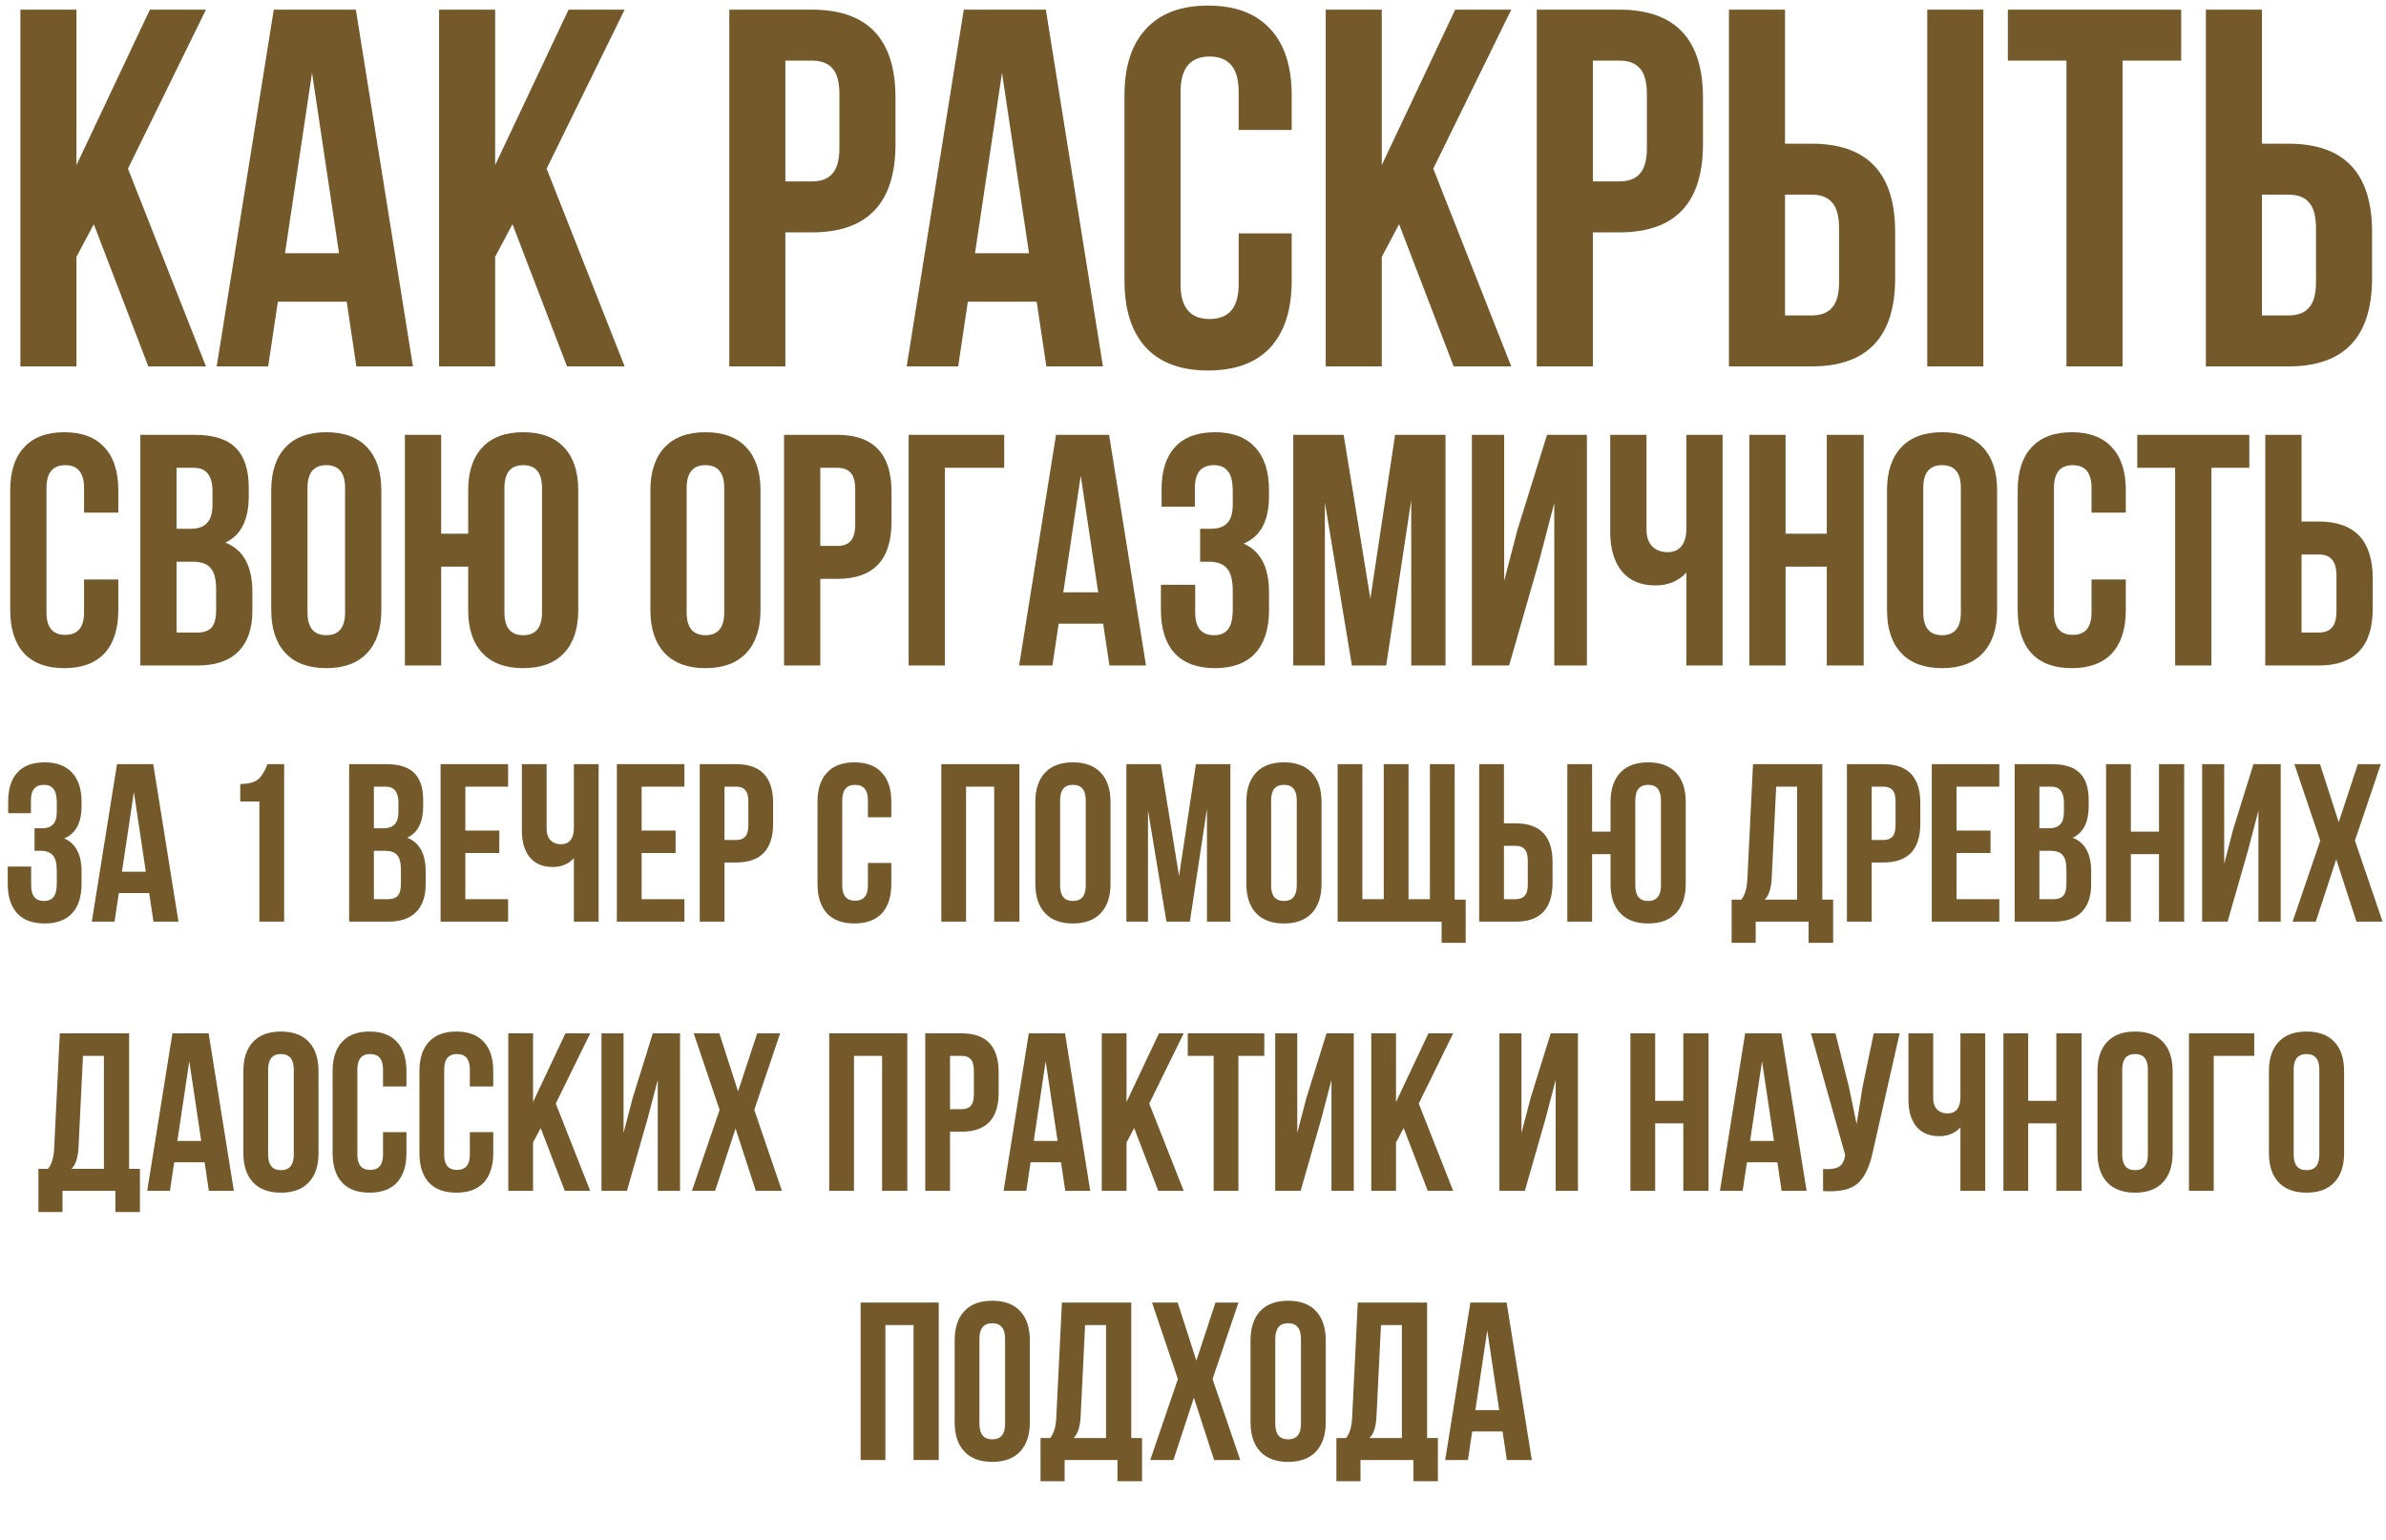
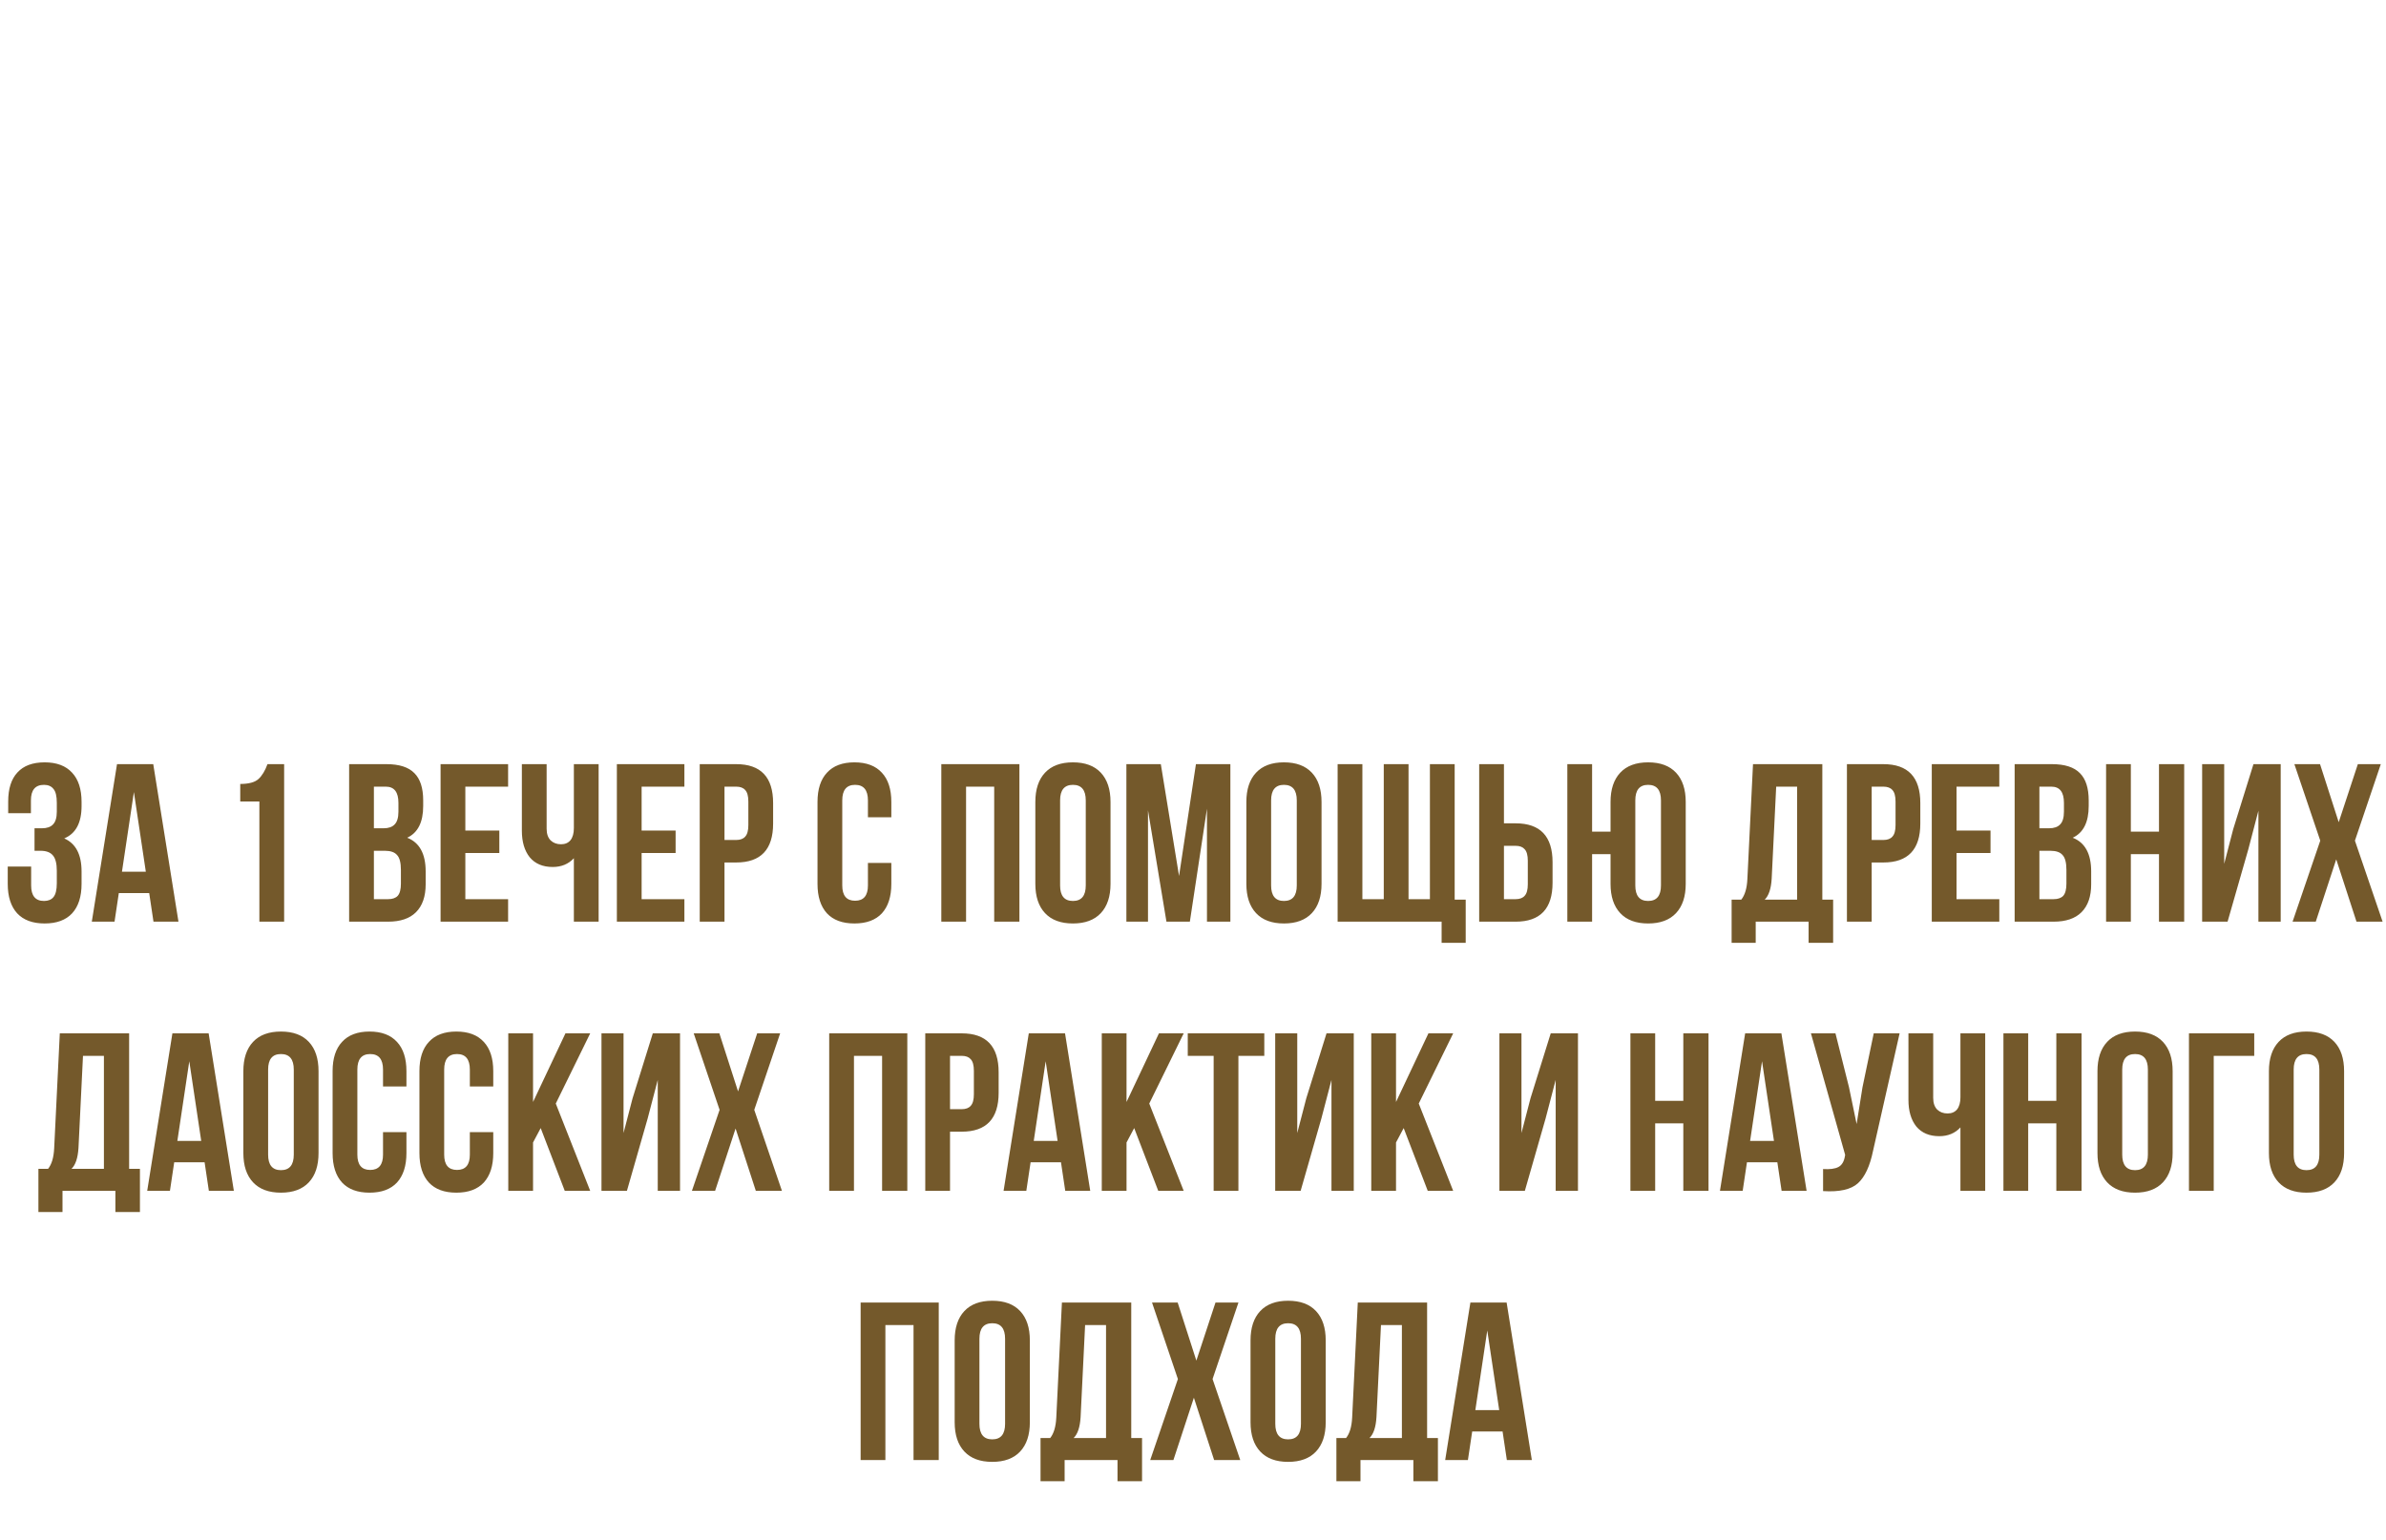
<svg xmlns="http://www.w3.org/2000/svg" width="319" height="206" viewBox="0 0 319 206" fill="none">
-   <path d="M19.833 49L12.541 29.985L10.223 34.346V49H2.726V1.291H10.223V22.078L20.038 1.291H27.535L17.107 22.555L27.535 49H19.833ZM47.577 1.291L55.211 49H47.645L46.35 40.344H37.149L35.854 49H28.971L36.604 1.291H47.577ZM41.716 9.742L38.103 33.869H45.328L41.716 9.742ZM75.809 49L68.516 29.985L66.199 34.346V49H58.702V1.291H66.199V22.078L76.014 1.291H83.511L73.083 22.555L83.511 49H75.809ZM108.547 1.291C115.999 1.291 119.724 5.221 119.724 13.082V19.284C119.724 27.145 115.999 31.075 108.547 31.075H105.003V49H97.506V1.291H108.547ZM108.547 8.106H105.003V24.259H108.547C109.774 24.259 110.682 23.919 111.273 23.237C111.909 22.555 112.227 21.397 112.227 19.761V12.605C112.227 10.969 111.909 9.81 111.273 9.129C110.682 8.447 109.774 8.106 108.547 8.106ZM139.827 1.291L147.461 49H139.895L138.6 40.344H129.399L128.104 49H121.221L128.854 1.291H139.827ZM133.966 9.742L130.354 33.869H137.578L133.966 9.742ZM165.606 31.211H172.694V37.55C172.694 41.412 171.74 44.388 169.831 46.478C167.923 48.523 165.151 49.545 161.516 49.545C157.881 49.545 155.11 48.523 153.201 46.478C151.293 44.388 150.339 41.412 150.339 37.55V12.741C150.339 8.879 151.293 5.925 153.201 3.881C155.11 1.791 157.881 0.746 161.516 0.746C165.151 0.746 167.923 1.791 169.831 3.881C171.74 5.925 172.694 8.879 172.694 12.741V17.376H165.606V12.264C165.606 9.129 164.311 7.561 161.721 7.561C159.131 7.561 157.836 9.129 157.836 12.264V38.027C157.836 41.117 159.131 42.661 161.721 42.661C164.311 42.661 165.606 41.117 165.606 38.027V31.211ZM194.35 49L187.057 29.985L184.74 34.346V49H177.243V1.291H184.74V22.078L194.554 1.291H202.052L191.624 22.555L202.052 49H194.35ZM216.505 1.291C223.957 1.291 227.682 5.221 227.682 13.082V19.284C227.682 27.145 223.957 31.075 216.505 31.075H212.961V49H205.464V1.291H216.505ZM216.505 8.106H212.961V24.259H216.505C217.732 24.259 218.64 23.919 219.231 23.237C219.867 22.555 220.185 21.397 220.185 19.761V12.605C220.185 10.969 219.867 9.81 219.231 9.129C218.64 8.447 217.732 8.106 216.505 8.106ZM242.197 49H231.155V1.291H238.652V19.216H242.197C249.648 19.216 253.374 23.146 253.374 31.007V37.209C253.374 45.07 249.648 49 242.197 49ZM238.652 42.184H242.197C243.423 42.184 244.332 41.844 244.923 41.162C245.559 40.48 245.877 39.322 245.877 37.686V30.53C245.877 28.894 245.559 27.735 244.923 27.054C244.332 26.372 243.423 26.031 242.197 26.031H238.652V42.184ZM265.165 49H257.668V1.291H265.165V49ZM268.443 8.106V1.291H291.617V8.106H283.779V49H276.281V8.106H268.443ZM305.96 49H294.918V1.291H302.416V19.216H305.96C313.411 19.216 317.137 23.146 317.137 31.007V37.209C317.137 45.07 313.411 49 305.96 49ZM302.416 42.184H305.96C307.186 42.184 308.095 41.844 308.686 41.162C309.322 40.48 309.64 39.322 309.64 37.686V30.53C309.64 28.894 309.322 27.735 308.686 27.054C308.095 26.372 307.186 26.031 305.96 26.031H302.416V42.184ZM11.237 77.499H15.819V81.597C15.819 84.094 15.203 86.018 13.969 87.37C12.735 88.692 10.943 89.353 8.593 89.353C6.243 89.353 4.451 88.692 3.217 87.37C1.983 86.018 1.366 84.094 1.366 81.597V65.557C1.366 63.06 1.983 61.151 3.217 59.829C4.451 58.477 6.243 57.802 8.593 57.802C10.943 57.802 12.735 58.477 13.969 59.829C15.203 61.151 15.819 63.06 15.819 65.557V68.554H11.237V65.249C11.237 63.222 10.399 62.208 8.725 62.208C7.05 62.208 6.213 63.222 6.213 65.249V81.906C6.213 83.903 7.05 84.902 8.725 84.902C10.399 84.902 11.237 83.903 11.237 81.906V77.499ZM26.075 58.154C28.572 58.154 30.394 58.742 31.539 59.917C32.685 61.063 33.258 62.84 33.258 65.249V66.35C33.258 69.523 32.215 71.594 30.129 72.564C32.538 73.504 33.743 75.707 33.743 79.174V81.685C33.743 84.065 33.111 85.886 31.848 87.149C30.614 88.383 28.793 89 26.384 89H18.76V58.154H26.075ZM25.767 75.12H23.608V84.594H26.384C27.236 84.594 27.867 84.373 28.279 83.933C28.69 83.463 28.895 82.669 28.895 81.553V78.865C28.895 77.455 28.646 76.486 28.146 75.957C27.676 75.398 26.883 75.12 25.767 75.12ZM25.943 62.561H23.608V70.713H25.502C26.472 70.713 27.192 70.463 27.662 69.964C28.161 69.464 28.411 68.627 28.411 67.452V65.734C28.411 63.618 27.588 62.561 25.943 62.561ZM41.112 65.249V81.906C41.112 83.933 41.95 84.946 43.624 84.946C45.299 84.946 46.136 83.933 46.136 81.906V65.249C46.136 63.222 45.299 62.208 43.624 62.208C41.95 62.208 41.112 63.222 41.112 65.249ZM36.265 81.597V65.557C36.265 63.09 36.897 61.18 38.16 59.829C39.423 58.477 41.245 57.802 43.624 57.802C46.004 57.802 47.825 58.477 49.088 59.829C50.352 61.18 50.983 63.09 50.983 65.557V81.597C50.983 84.065 50.352 85.974 49.088 87.326C47.825 88.677 46.004 89.353 43.624 89.353C41.245 89.353 39.423 88.677 38.16 87.326C36.897 85.974 36.265 84.065 36.265 81.597ZM62.594 81.597V75.78H58.98V89H54.133V58.154H58.98V71.374H62.594V65.557C62.594 63.09 63.225 61.18 64.488 59.829C65.752 58.477 67.573 57.802 69.953 57.802C72.332 57.802 74.153 58.477 75.417 59.829C76.68 61.18 77.311 63.09 77.311 65.557V81.597C77.311 84.065 76.68 85.974 75.417 87.326C74.153 88.677 72.332 89.353 69.953 89.353C67.573 89.353 65.752 88.677 64.488 87.326C63.225 85.974 62.594 84.065 62.594 81.597ZM67.441 65.249V81.906C67.441 83.933 68.278 84.946 69.953 84.946C71.627 84.946 72.464 83.933 72.464 81.906V65.249C72.464 63.222 71.627 62.208 69.953 62.208C68.278 62.208 67.441 63.222 67.441 65.249ZM91.805 65.249V81.906C91.805 83.933 92.642 84.946 94.316 84.946C95.991 84.946 96.828 83.933 96.828 81.906V65.249C96.828 63.222 95.991 62.208 94.316 62.208C92.642 62.208 91.805 63.222 91.805 65.249ZM86.957 81.597V65.557C86.957 63.09 87.589 61.18 88.852 59.829C90.115 58.477 91.937 57.802 94.316 57.802C96.696 57.802 98.517 58.477 99.781 59.829C101.044 61.18 101.675 63.09 101.675 65.557V81.597C101.675 84.065 101.044 85.974 99.781 87.326C98.517 88.677 96.696 89.353 94.316 89.353C91.937 89.353 90.115 88.677 88.852 87.326C87.589 85.974 86.957 84.065 86.957 81.597ZM111.964 58.154C116.782 58.154 119.191 60.696 119.191 65.778V69.788C119.191 74.87 116.782 77.411 111.964 77.411H109.672V89H104.825V58.154H111.964ZM111.964 62.561H109.672V73.004H111.964C112.757 73.004 113.345 72.784 113.726 72.343C114.138 71.903 114.343 71.154 114.343 70.096V65.469C114.343 64.412 114.138 63.663 113.726 63.222C113.345 62.781 112.757 62.561 111.964 62.561ZM126.327 89H121.48V58.154H134.259V62.561H126.327V89ZM148.282 58.154L153.217 89H148.326L147.489 83.404H141.54L140.703 89H136.252L141.187 58.154H148.282ZM144.492 63.618L142.157 79.218H146.828L144.492 63.618ZM164.816 67.452V65.734C164.816 64.412 164.596 63.501 164.155 63.002C163.744 62.473 163.127 62.208 162.305 62.208C160.601 62.208 159.749 63.222 159.749 65.249V67.761H155.298V65.469C155.298 62.972 155.9 61.077 157.105 59.785C158.309 58.463 160.087 57.802 162.437 57.802C164.787 57.802 166.579 58.477 167.813 59.829C169.046 61.151 169.663 63.06 169.663 65.557V66.35C169.663 69.641 168.532 71.756 166.27 72.696C168.532 73.695 169.663 75.854 169.663 79.174V81.597C169.663 84.094 169.046 86.018 167.813 87.37C166.579 88.692 164.787 89.353 162.437 89.353C160.087 89.353 158.295 88.692 157.061 87.37C155.827 86.018 155.21 84.094 155.21 81.597V78.204H159.793V81.906C159.793 83.933 160.63 84.946 162.305 84.946C163.127 84.946 163.744 84.696 164.155 84.197C164.596 83.668 164.816 82.757 164.816 81.465V79.041C164.816 77.631 164.567 76.632 164.067 76.045C163.568 75.428 162.76 75.12 161.644 75.12H160.454V70.713H161.908C162.877 70.713 163.597 70.463 164.067 69.964C164.567 69.464 164.816 68.627 164.816 67.452ZM179.643 58.154L183.213 80.055L186.518 58.154H193.26V89H188.677V66.879L185.328 89H180.745L177.132 67.188V89H172.902V58.154H179.643ZM205.819 74.855L201.765 89H196.786V58.154H201.104V77.675L202.867 70.889L206.832 58.154H212.164V89H207.802V67.276L205.819 74.855ZM225.461 58.154H230.308V89H225.461V76.574C224.404 77.719 223.023 78.292 221.319 78.292C219.38 78.292 217.882 77.661 216.825 76.397C215.796 75.105 215.282 73.371 215.282 71.198V58.154H220.129V70.801C220.129 71.8 220.394 72.564 220.923 73.093C221.451 73.592 222.127 73.842 222.95 73.842C223.743 73.842 224.36 73.577 224.8 73.048C225.241 72.49 225.461 71.697 225.461 70.669V58.154ZM238.727 75.78V89H233.879V58.154H238.727V71.374H244.235V58.154H249.17V89H244.235V75.78H238.727ZM257.135 65.249V81.906C257.135 83.933 257.972 84.946 259.647 84.946C261.321 84.946 262.159 83.933 262.159 81.906V65.249C262.159 63.222 261.321 62.208 259.647 62.208C257.972 62.208 257.135 63.222 257.135 65.249ZM252.288 81.597V65.557C252.288 63.09 252.92 61.18 254.183 59.829C255.446 58.477 257.267 57.802 259.647 57.802C262.026 57.802 263.848 58.477 265.111 59.829C266.374 61.18 267.006 63.09 267.006 65.557V81.597C267.006 84.065 266.374 85.974 265.111 87.326C263.848 88.677 262.026 89.353 259.647 89.353C257.267 89.353 255.446 88.677 254.183 87.326C252.92 85.974 252.288 84.065 252.288 81.597ZM279.63 77.499H284.213V81.597C284.213 84.094 283.596 86.018 282.362 87.37C281.128 88.692 279.336 89.353 276.986 89.353C274.636 89.353 272.844 88.692 271.61 87.37C270.376 86.018 269.759 84.094 269.759 81.597V65.557C269.759 63.06 270.376 61.151 271.61 59.829C272.844 58.477 274.636 57.802 276.986 57.802C279.336 57.802 281.128 58.477 282.362 59.829C283.596 61.151 284.213 63.06 284.213 65.557V68.554H279.63V65.249C279.63 63.222 278.793 62.208 277.118 62.208C275.444 62.208 274.606 63.222 274.606 65.249V81.906C274.606 83.903 275.444 84.902 277.118 84.902C278.793 84.902 279.63 83.903 279.63 81.906V77.499ZM285.744 62.561V58.154H300.726V62.561H295.658V89H290.811V62.561H285.744ZM309.999 89H302.86V58.154H307.708V69.743H309.999C314.817 69.743 317.226 72.285 317.226 77.367V81.377C317.226 86.459 314.817 89 309.999 89ZM307.708 84.594H309.999C310.792 84.594 311.38 84.373 311.762 83.933C312.173 83.492 312.379 82.743 312.379 81.685V77.058C312.379 76.001 312.173 75.252 311.762 74.811C311.38 74.37 310.792 74.15 309.999 74.15H307.708V84.594Z" fill="#74592B" />
  <path d="M7.595 108.54V107.367C7.595 106.464 7.444 105.842 7.143 105.501C6.863 105.14 6.441 104.959 5.88 104.959C4.716 104.959 4.134 105.651 4.134 107.036V108.751H1.095V107.186C1.095 105.481 1.506 104.187 2.329 103.304C3.151 102.401 4.365 101.95 5.97 101.95C7.575 101.95 8.799 102.411 9.641 103.334C10.484 104.237 10.905 105.541 10.905 107.246V107.788C10.905 110.035 10.133 111.479 8.588 112.121C10.133 112.803 10.905 114.278 10.905 116.545V118.2C10.905 119.905 10.484 121.22 9.641 122.142C8.799 123.045 7.575 123.497 5.97 123.497C4.365 123.497 3.141 123.045 2.298 122.142C1.456 121.22 1.035 119.905 1.035 118.2V115.883H4.164V118.411C4.164 119.795 4.736 120.487 5.88 120.487C6.441 120.487 6.863 120.317 7.143 119.976C7.444 119.615 7.595 118.993 7.595 118.11V116.455C7.595 115.492 7.424 114.81 7.083 114.408C6.742 113.987 6.191 113.776 5.428 113.776H4.616V110.767H5.609C6.271 110.767 6.762 110.597 7.083 110.256C7.424 109.914 7.595 109.343 7.595 108.54ZM20.489 102.191L23.86 123.256H20.52L19.948 119.434H15.885L15.313 123.256H12.274L15.644 102.191H20.489ZM17.901 105.922L16.306 116.575H19.496L17.901 105.922ZM32.12 107.186V104.839C33.264 104.839 34.077 104.618 34.558 104.177C35.039 103.735 35.441 103.073 35.762 102.191H37.989V123.256H34.678V107.186H32.12ZM51.674 102.191C53.379 102.191 54.623 102.592 55.405 103.394C56.188 104.177 56.579 105.39 56.579 107.036V107.788C56.579 109.955 55.867 111.369 54.442 112.031C56.087 112.673 56.91 114.178 56.91 116.545V118.26C56.91 119.885 56.479 121.129 55.616 121.992C54.773 122.835 53.529 123.256 51.884 123.256H46.678V102.191H51.674ZM51.463 113.776H49.989V120.247H51.884C52.466 120.247 52.898 120.096 53.178 119.795C53.459 119.474 53.6 118.932 53.6 118.17V116.334C53.6 115.371 53.429 114.709 53.088 114.348C52.767 113.967 52.225 113.776 51.463 113.776ZM51.584 105.2H49.989V110.767H51.283C51.945 110.767 52.436 110.597 52.757 110.256C53.098 109.914 53.269 109.343 53.269 108.54V107.367C53.269 105.922 52.707 105.2 51.584 105.2ZM62.214 105.2V111.068H66.758V114.077H62.214V120.247H67.932V123.256H58.904V102.191H67.932V105.2H62.214ZM76.724 102.191H80.034V123.256H76.724V114.77C76.002 115.552 75.059 115.943 73.895 115.943C72.571 115.943 71.548 115.512 70.826 114.649C70.123 113.766 69.772 112.583 69.772 111.098V102.191H73.083V110.827C73.083 111.509 73.263 112.031 73.624 112.392C73.985 112.733 74.447 112.904 75.009 112.904C75.55 112.904 75.972 112.723 76.272 112.362C76.573 111.981 76.724 111.439 76.724 110.737V102.191ZM85.783 105.2V111.068H90.327V114.077H85.783V120.247H91.501V123.256H82.473V102.191H91.501V105.2H85.783ZM98.427 102.191C101.717 102.191 103.363 103.926 103.363 107.397V110.135C103.363 113.606 101.717 115.341 98.427 115.341H96.862V123.256H93.552V102.191H98.427ZM98.427 105.2H96.862V112.332H98.427C98.969 112.332 99.37 112.182 99.631 111.881C99.912 111.58 100.052 111.068 100.052 110.346V107.186C100.052 106.464 99.912 105.952 99.631 105.651C99.37 105.35 98.969 105.2 98.427 105.2ZM116.039 115.402H119.168V118.2C119.168 119.905 118.747 121.22 117.904 122.142C117.062 123.045 115.838 123.497 114.233 123.497C112.628 123.497 111.404 123.045 110.562 122.142C109.719 121.22 109.298 119.905 109.298 118.2V107.246C109.298 105.541 109.719 104.237 110.562 103.334C111.404 102.411 112.628 101.95 114.233 101.95C115.838 101.95 117.062 102.411 117.904 103.334C118.747 104.237 119.168 105.541 119.168 107.246V109.293H116.039V107.036C116.039 105.651 115.467 104.959 114.323 104.959C113.18 104.959 112.608 105.651 112.608 107.036V118.411C112.608 119.775 113.18 120.457 114.323 120.457C115.467 120.457 116.039 119.775 116.039 118.411V115.402ZM129.16 105.2V123.256H125.85V102.191H136.292V123.256H132.921V105.2H129.16ZM141.732 107.036V118.411C141.732 119.795 142.303 120.487 143.447 120.487C144.59 120.487 145.162 119.795 145.162 118.411V107.036C145.162 105.651 144.59 104.959 143.447 104.959C142.303 104.959 141.732 105.651 141.732 107.036ZM138.421 118.2V107.246C138.421 105.561 138.853 104.257 139.715 103.334C140.578 102.411 141.822 101.95 143.447 101.95C145.072 101.95 146.316 102.411 147.178 103.334C148.041 104.257 148.472 105.561 148.472 107.246V118.2C148.472 119.885 148.041 121.189 147.178 122.112C146.316 123.035 145.072 123.497 143.447 123.497C141.822 123.497 140.578 123.035 139.715 122.112C138.853 121.189 138.421 119.885 138.421 118.2ZM155.198 102.191L157.635 117.147L159.892 102.191H164.497V123.256H161.367V108.149L159.08 123.256H155.95L153.483 108.36V123.256H150.594V102.191H155.198ZM169.944 107.036V118.411C169.944 119.795 170.516 120.487 171.659 120.487C172.803 120.487 173.375 119.795 173.375 118.411V107.036C173.375 105.651 172.803 104.959 171.659 104.959C170.516 104.959 169.944 105.651 169.944 107.036ZM166.634 118.2V107.246C166.634 105.561 167.065 104.257 167.928 103.334C168.79 102.411 170.034 101.95 171.659 101.95C173.284 101.95 174.528 102.411 175.391 103.334C176.254 104.257 176.685 105.561 176.685 107.246V118.2C176.685 119.885 176.254 121.189 175.391 122.112C174.528 123.035 173.284 123.497 171.659 123.497C170.034 123.497 168.79 123.035 167.928 122.112C167.065 121.189 166.634 119.885 166.634 118.2ZM194.485 102.191V120.307H195.959V126.085H192.739V123.256H178.836V102.191H182.146V120.247H185.005V102.191H188.316V120.247H191.174V102.191H194.485ZM202.637 123.256H197.762V102.191H201.072V110.105H202.637C205.927 110.105 207.572 111.84 207.572 115.311V118.05C207.572 121.52 205.927 123.256 202.637 123.256ZM201.072 120.247H202.637C203.179 120.247 203.58 120.096 203.841 119.795C204.122 119.494 204.262 118.983 204.262 118.26V115.101C204.262 114.378 204.122 113.867 203.841 113.566C203.58 113.265 203.179 113.114 202.637 113.114H201.072V120.247ZM215.324 118.2V114.228H212.857V123.256H209.547V102.191H212.857V111.219H215.324V107.246C215.324 105.561 215.756 104.257 216.619 103.334C217.481 102.411 218.725 101.95 220.35 101.95C221.975 101.95 223.219 102.411 224.082 103.334C224.944 104.257 225.376 105.561 225.376 107.246V118.2C225.376 119.885 224.944 121.189 224.082 122.112C223.219 123.035 221.975 123.497 220.35 123.497C218.725 123.497 217.481 123.035 216.619 122.112C215.756 121.189 215.324 119.885 215.324 118.2ZM218.635 107.036V118.411C218.635 119.795 219.207 120.487 220.35 120.487C221.494 120.487 222.065 119.795 222.065 118.411V107.036C222.065 105.651 221.494 104.959 220.35 104.959C219.207 104.959 218.635 105.651 218.635 107.036ZM245.084 126.085H241.804V123.256H234.732V126.085H231.512V120.307H232.806C233.287 119.705 233.558 118.792 233.618 117.568L234.371 102.191H243.639V120.307H245.084V126.085ZM237.47 105.2L236.868 117.508C236.788 118.852 236.477 119.785 235.936 120.307H240.269V105.2H237.47ZM251.803 102.191C255.093 102.191 256.739 103.926 256.739 107.397V110.135C256.739 113.606 255.093 115.341 251.803 115.341H250.238V123.256H246.928V102.191H251.803ZM251.803 105.2H250.238V112.332H251.803C252.345 112.332 252.746 112.182 253.007 111.881C253.288 111.58 253.428 111.068 253.428 110.346V107.186C253.428 106.464 253.288 105.952 253.007 105.651C252.746 105.35 252.345 105.2 251.803 105.2ZM261.582 105.2V111.068H266.126V114.077H261.582V120.247H267.3V123.256H258.272V102.191H267.3V105.2H261.582ZM274.347 102.191C276.052 102.191 277.296 102.592 278.078 103.394C278.861 104.177 279.252 105.39 279.252 107.036V107.788C279.252 109.955 278.54 111.369 277.115 112.031C278.76 112.673 279.583 114.178 279.583 116.545V118.26C279.583 119.885 279.152 121.129 278.289 121.992C277.446 122.835 276.202 123.256 274.557 123.256H269.351V102.191H274.347ZM274.136 113.776H272.661V120.247H274.557C275.139 120.247 275.57 120.096 275.851 119.795C276.132 119.474 276.273 118.932 276.273 118.17V116.334C276.273 115.371 276.102 114.709 275.761 114.348C275.44 113.967 274.898 113.776 274.136 113.776ZM274.256 105.2H272.661V110.767H273.955C274.617 110.767 275.109 110.597 275.43 110.256C275.771 109.914 275.942 109.343 275.942 108.54V107.367C275.942 105.922 275.38 105.2 274.256 105.2ZM284.887 114.228V123.256H281.577V102.191H284.887V111.219H288.649V102.191H292.019V123.256H288.649V114.228H284.887ZM300.588 113.596L297.82 123.256H294.419V102.191H297.368V115.522L298.572 110.888L301.28 102.191H304.922V123.256H301.942V108.42L300.588 113.596ZM315.236 102.191H318.306L314.845 112.422L318.547 123.256H315.056L312.347 114.92L309.609 123.256H306.509L310.211 112.422L306.75 102.191H310.181L312.678 109.955L315.236 102.191ZM18.708 162.085H15.428V159.256H8.356V162.085H5.136V156.307H6.43C6.912 155.705 7.182 154.792 7.243 153.568L7.995 138.191H17.264V156.307H18.708V162.085ZM11.095 141.2L10.493 153.508C10.412 154.852 10.101 155.785 9.56 156.307H13.893V141.2H11.095ZM27.895 138.191L31.266 159.256H27.925L27.354 155.434H23.291L22.719 159.256H19.68L23.05 138.191H27.895ZM25.307 141.922L23.712 152.575H26.902L25.307 141.922ZM35.847 143.036V154.411C35.847 155.795 36.418 156.487 37.562 156.487C38.706 156.487 39.277 155.795 39.277 154.411V143.036C39.277 141.651 38.706 140.959 37.562 140.959C36.418 140.959 35.847 141.651 35.847 143.036ZM32.536 154.2V143.246C32.536 141.561 32.968 140.257 33.83 139.334C34.693 138.411 35.937 137.95 37.562 137.95C39.187 137.95 40.431 138.411 41.294 139.334C42.156 140.257 42.587 141.561 42.587 143.246V154.2C42.587 155.885 42.156 157.189 41.294 158.112C40.431 159.035 39.187 159.497 37.562 159.497C35.937 159.497 34.693 159.035 33.83 158.112C32.968 157.189 32.536 155.885 32.536 154.2ZM51.209 151.402H54.339V154.2C54.339 155.905 53.917 157.22 53.075 158.142C52.232 159.045 51.008 159.497 49.403 159.497C47.798 159.497 46.574 159.045 45.732 158.142C44.889 157.22 44.468 155.905 44.468 154.2V143.246C44.468 141.541 44.889 140.237 45.732 139.334C46.574 138.411 47.798 137.95 49.403 137.95C51.008 137.95 52.232 138.411 53.075 139.334C53.917 140.237 54.339 141.541 54.339 143.246V145.293H51.209V143.036C51.209 141.651 50.637 140.959 49.493 140.959C48.35 140.959 47.778 141.651 47.778 143.036V154.411C47.778 155.775 48.35 156.457 49.493 156.457C50.637 156.457 51.209 155.775 51.209 154.411V151.402ZM62.817 151.402H65.947V154.2C65.947 155.905 65.525 157.22 64.683 158.142C63.84 159.045 62.616 159.497 61.011 159.497C59.406 159.497 58.183 159.045 57.34 158.142C56.497 157.22 56.076 155.905 56.076 154.2V143.246C56.076 141.541 56.497 140.237 57.34 139.334C58.183 138.411 59.406 137.95 61.011 137.95C62.616 137.95 63.84 138.411 64.683 139.334C65.525 140.237 65.947 141.541 65.947 143.246V145.293H62.817V143.036C62.817 141.651 62.245 140.959 61.102 140.959C59.958 140.959 59.386 141.651 59.386 143.036V154.411C59.386 155.775 59.958 156.457 61.102 156.457C62.245 156.457 62.817 155.775 62.817 154.411V151.402ZM75.509 159.256L72.289 150.86L71.266 152.786V159.256H67.955V138.191H71.266V147.369L75.599 138.191H78.909L74.305 147.58L78.909 159.256H75.509ZM86.585 149.596L83.816 159.256H80.416V138.191H83.365V151.522L84.569 146.888L87.277 138.191H90.918V159.256H87.939V144.42L86.585 149.596ZM101.233 138.191H104.303L100.842 148.422L104.543 159.256H101.052L98.344 150.92L95.606 159.256H92.506L96.207 148.422L92.747 138.191H96.177L98.675 145.955L101.233 138.191ZM114.172 141.2V159.256H110.862V138.191H121.304V159.256H117.934V141.2H114.172ZM128.579 138.191C131.87 138.191 133.515 139.926 133.515 143.397V146.135C133.515 149.606 131.87 151.341 128.579 151.341H127.015V159.256H123.704V138.191H128.579ZM128.579 141.2H127.015V148.332H128.579C129.121 148.332 129.522 148.182 129.783 147.881C130.064 147.58 130.204 147.068 130.204 146.346V143.186C130.204 142.464 130.064 141.952 129.783 141.651C129.522 141.35 129.121 141.2 128.579 141.2ZM142.391 138.191L145.761 159.256H142.421L141.849 155.434H137.787L137.215 159.256H134.175L137.546 138.191H142.391ZM139.803 141.922L138.208 152.575H141.398L139.803 141.922ZM154.856 159.256L151.636 150.86L150.613 152.786V159.256H147.303V138.191H150.613V147.369L154.947 138.191H158.257L153.652 147.58L158.257 159.256H154.856ZM158.8 141.2V138.191H169.032V141.2H165.571V159.256H162.261V141.2H158.8ZM176.659 149.596L173.89 159.256H170.49V138.191H173.439V151.522L174.643 146.888L177.351 138.191H180.993V159.256H178.013V144.42L176.659 149.596ZM190.886 159.256L187.666 150.86L186.643 152.786V159.256H183.333V138.191H186.643V147.369L190.976 138.191H194.286L189.682 147.58L194.286 159.256H190.886ZM206.635 149.596L203.866 159.256H200.466V138.191H203.415V151.522L204.619 146.888L207.327 138.191H210.968V159.256H207.989V144.42L206.635 149.596ZM221.291 150.228V159.256H217.981V138.191H221.291V147.219H225.053V138.191H228.423V159.256H225.053V150.228H221.291ZM238.166 138.191L241.537 159.256H238.196L237.625 155.434H233.562L232.99 159.256H229.951L233.321 138.191H238.166ZM235.578 141.922L233.983 152.575H237.173L235.578 141.922ZM253.972 138.191L250.421 153.899C250 155.946 249.328 157.39 248.405 158.233C247.482 159.075 245.927 159.426 243.74 159.286V156.337C244.643 156.397 245.325 156.307 245.787 156.066C246.248 155.825 246.539 155.344 246.659 154.621L246.69 154.441L242.115 138.191H245.395L247.201 145.383L248.224 150.318L249.007 145.413L250.511 138.191H253.972ZM262.103 138.191H265.414V159.256H262.103V150.77C261.381 151.552 260.438 151.943 259.275 151.943C257.951 151.943 256.927 151.512 256.205 150.649C255.503 149.766 255.152 148.583 255.152 147.098V138.191H258.462V146.827C258.462 147.509 258.643 148.031 259.004 148.392C259.365 148.733 259.826 148.904 260.388 148.904C260.93 148.904 261.351 148.723 261.652 148.362C261.953 147.981 262.103 147.439 262.103 146.737V138.191ZM271.163 150.228V159.256H267.852V138.191H271.163V147.219H274.924V138.191H278.295V159.256H274.924V150.228H271.163ZM283.734 143.036V154.411C283.734 155.795 284.306 156.487 285.45 156.487C286.593 156.487 287.165 155.795 287.165 154.411V143.036C287.165 141.651 286.593 140.959 285.45 140.959C284.306 140.959 283.734 141.651 283.734 143.036ZM280.424 154.2V143.246C280.424 141.561 280.855 140.257 281.718 139.334C282.581 138.411 283.825 137.95 285.45 137.95C287.075 137.95 288.319 138.411 289.181 139.334C290.044 140.257 290.475 141.561 290.475 143.246V154.2C290.475 155.885 290.044 157.189 289.181 158.112C288.319 159.035 287.075 159.497 285.45 159.497C283.825 159.497 282.581 159.035 281.718 158.112C280.855 157.189 280.424 155.885 280.424 154.2ZM295.967 159.256H292.657V138.191H301.384V141.2H295.967V159.256ZM306.657 143.036V154.411C306.657 155.795 307.229 156.487 308.372 156.487C309.516 156.487 310.088 155.795 310.088 154.411V143.036C310.088 141.651 309.516 140.959 308.372 140.959C307.229 140.959 306.657 141.651 306.657 143.036ZM303.347 154.2V143.246C303.347 141.561 303.778 140.257 304.641 139.334C305.503 138.411 306.747 137.95 308.372 137.95C309.997 137.95 311.241 138.411 312.104 139.334C312.967 140.257 313.398 141.561 313.398 143.246V154.2C313.398 155.885 312.967 157.189 312.104 158.112C311.241 159.035 309.997 159.497 308.372 159.497C306.747 159.497 305.503 159.035 304.641 158.112C303.778 157.189 303.347 155.885 303.347 154.2ZM118.374 177.2V195.256H115.064V174.191H125.507V195.256H122.136V177.2H118.374ZM130.946 179.036V190.411C130.946 191.795 131.518 192.487 132.661 192.487C133.805 192.487 134.377 191.795 134.377 190.411V179.036C134.377 177.651 133.805 176.959 132.661 176.959C131.518 176.959 130.946 177.651 130.946 179.036ZM127.636 190.2V179.246C127.636 177.561 128.067 176.257 128.93 175.334C129.793 174.411 131.036 173.95 132.661 173.95C134.287 173.95 135.53 174.411 136.393 175.334C137.256 176.257 137.687 177.561 137.687 179.246V190.2C137.687 191.885 137.256 193.189 136.393 194.112C135.53 195.035 134.287 195.497 132.661 195.497C131.036 195.497 129.793 195.035 128.93 194.112C128.067 193.189 127.636 191.885 127.636 190.2ZM152.688 198.085H149.408V195.256H142.336V198.085H139.116V192.307H140.41C140.892 191.705 141.162 190.792 141.223 189.568L141.975 174.191H151.244V192.307H152.688V198.085ZM145.074 177.2L144.473 189.508C144.392 190.852 144.081 191.785 143.54 192.307H147.873V177.2H145.074ZM162.507 174.191H165.576L162.116 184.422L165.817 195.256H162.326L159.618 186.92L156.88 195.256H153.78L157.481 184.422L154.021 174.191H157.451L159.949 181.955L162.507 174.191ZM170.502 179.036V190.411C170.502 191.795 171.074 192.487 172.218 192.487C173.361 192.487 173.933 191.795 173.933 190.411V179.036C173.933 177.651 173.361 176.959 172.218 176.959C171.074 176.959 170.502 177.651 170.502 179.036ZM167.192 190.2V179.246C167.192 177.561 167.623 176.257 168.486 175.334C169.349 174.411 170.593 173.95 172.218 173.95C173.843 173.95 175.087 174.411 175.949 175.334C176.812 176.257 177.243 177.561 177.243 179.246V190.2C177.243 191.885 176.812 193.189 175.949 194.112C175.087 195.035 173.843 195.497 172.218 195.497C170.593 195.497 169.349 195.035 168.486 194.112C167.623 193.189 167.192 191.885 167.192 190.2ZM192.244 198.085H188.964V195.256H181.892V198.085H178.672V192.307H179.966C180.448 191.705 180.719 190.792 180.779 189.568L181.531 174.191H190.8V192.307H192.244V198.085ZM184.631 177.2L184.029 189.508C183.949 190.852 183.638 191.785 183.096 192.307H187.429V177.2H184.631ZM201.431 174.191L204.802 195.256H201.461L200.89 191.434H196.827L196.255 195.256H193.216L196.586 174.191H201.431ZM198.843 177.922L197.248 188.575H200.438L198.843 177.922Z" fill="#74592B" />
</svg>